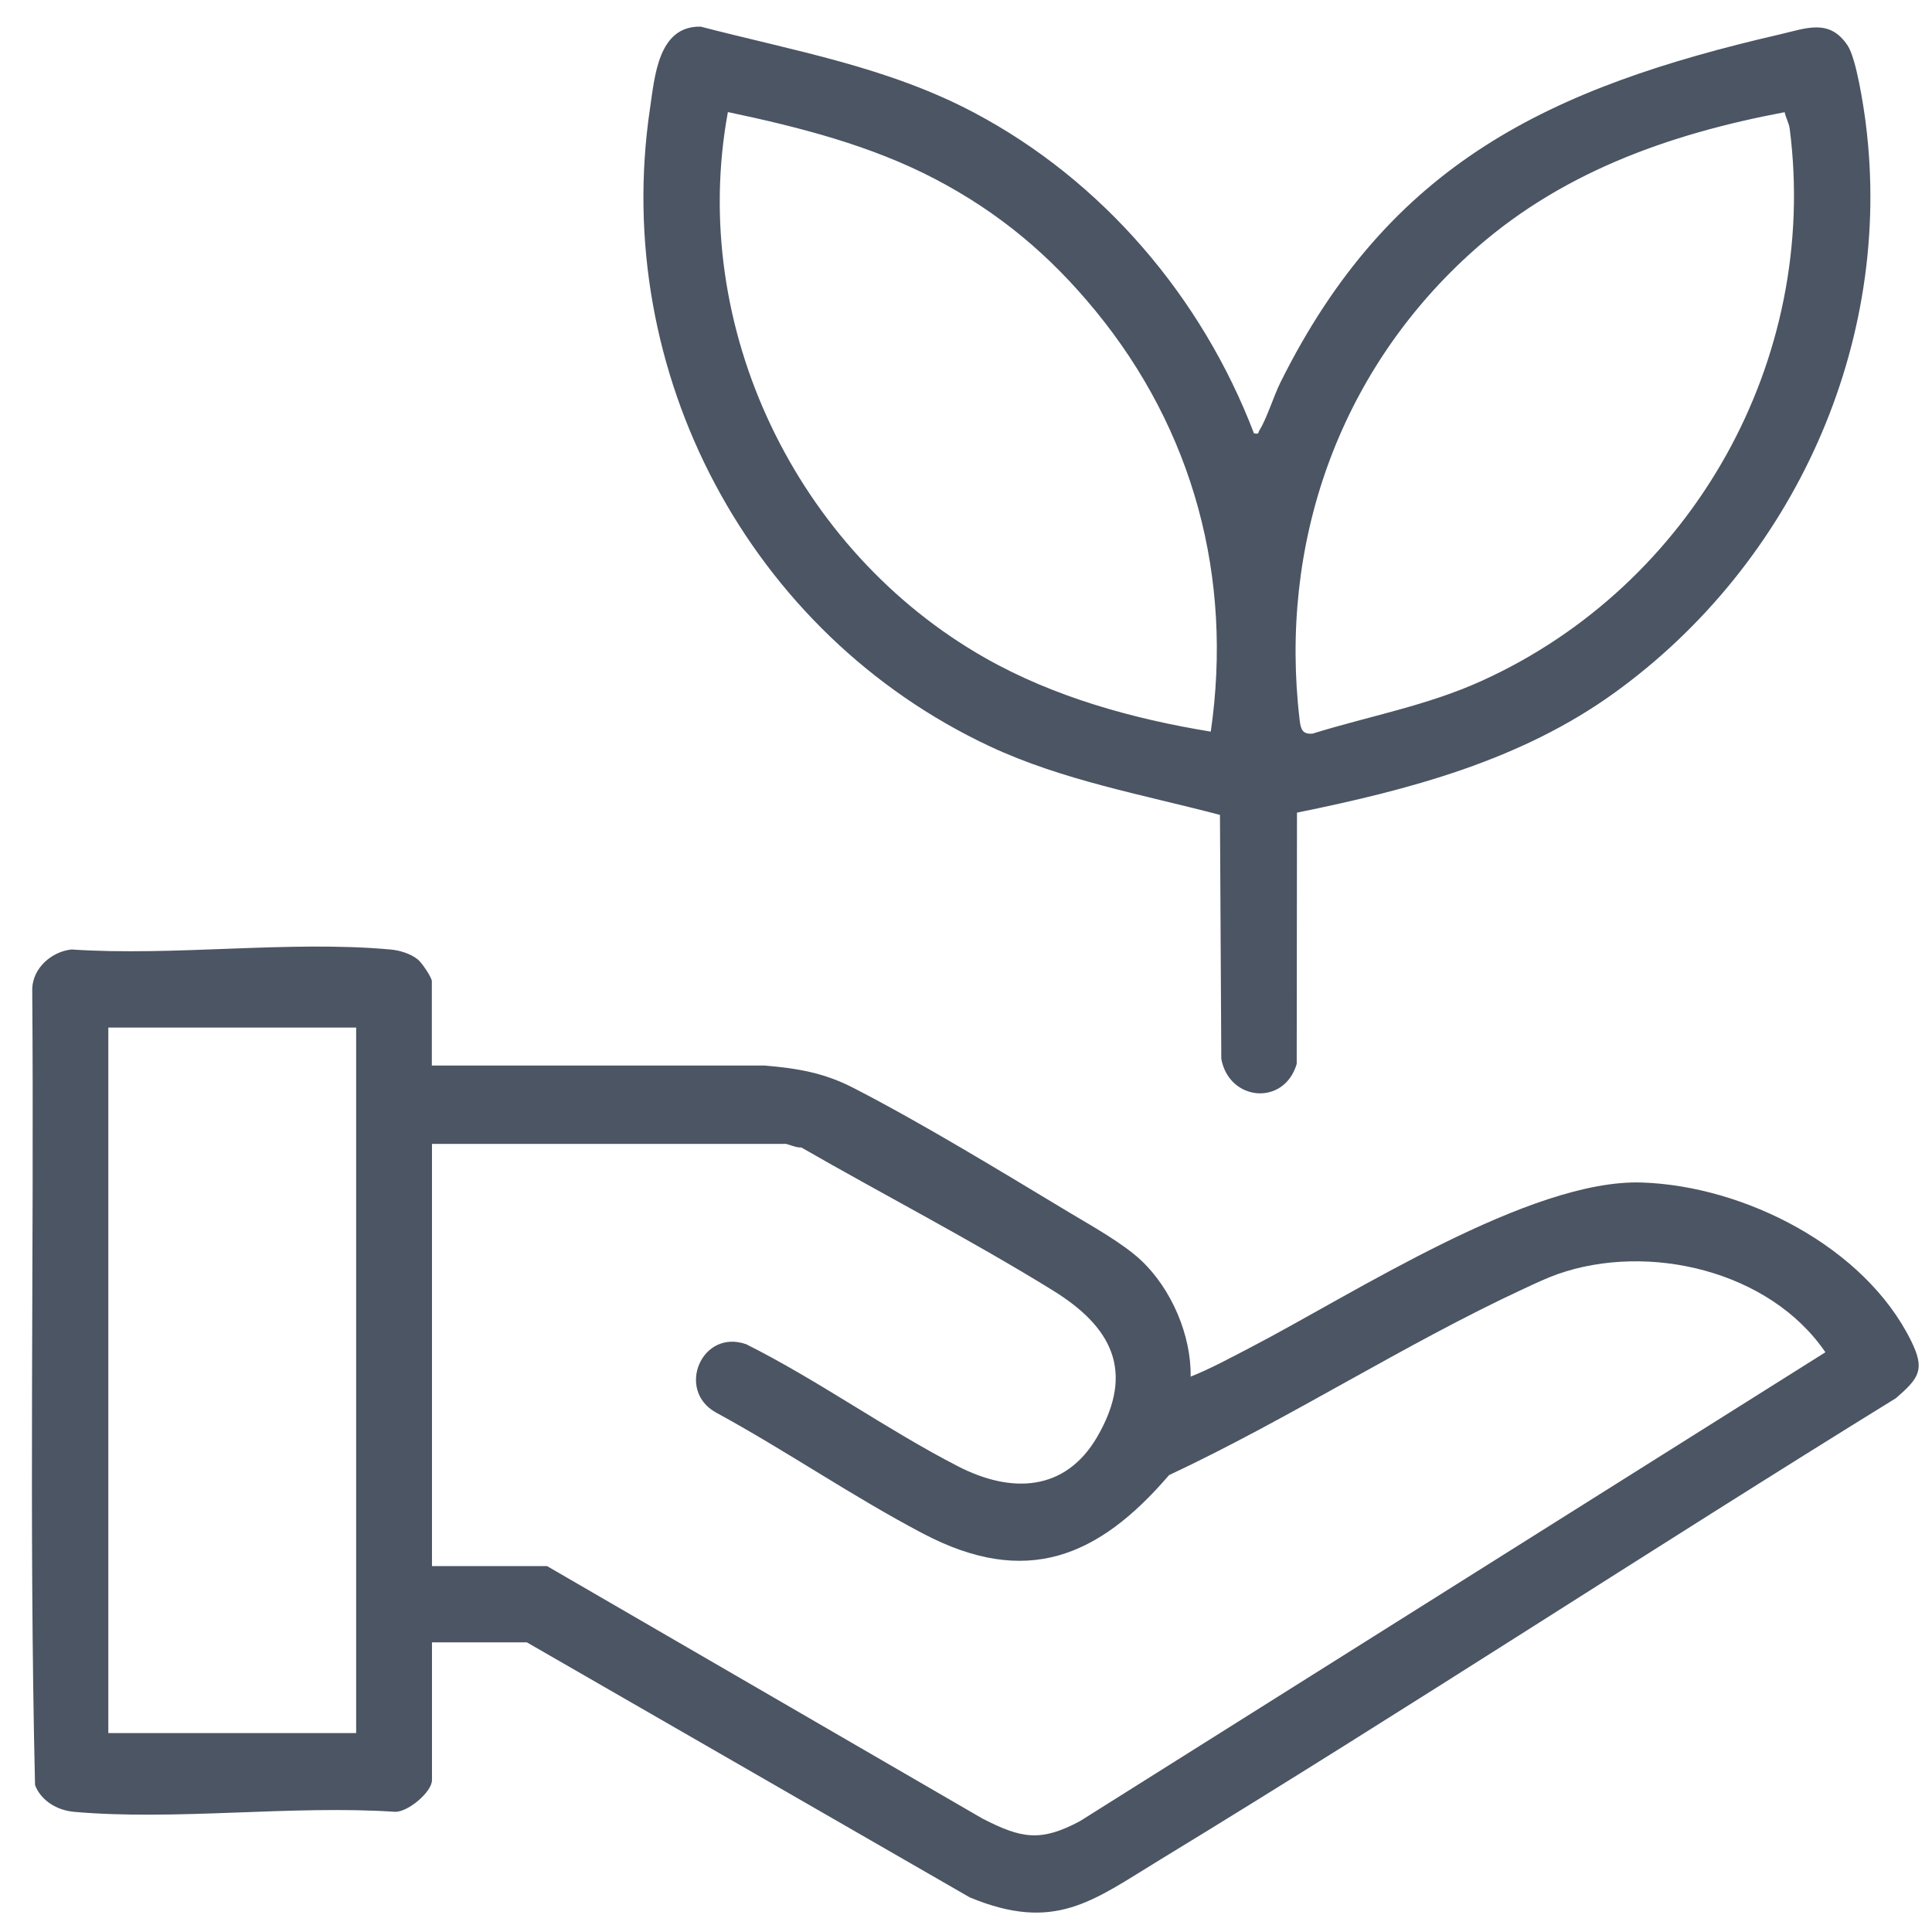
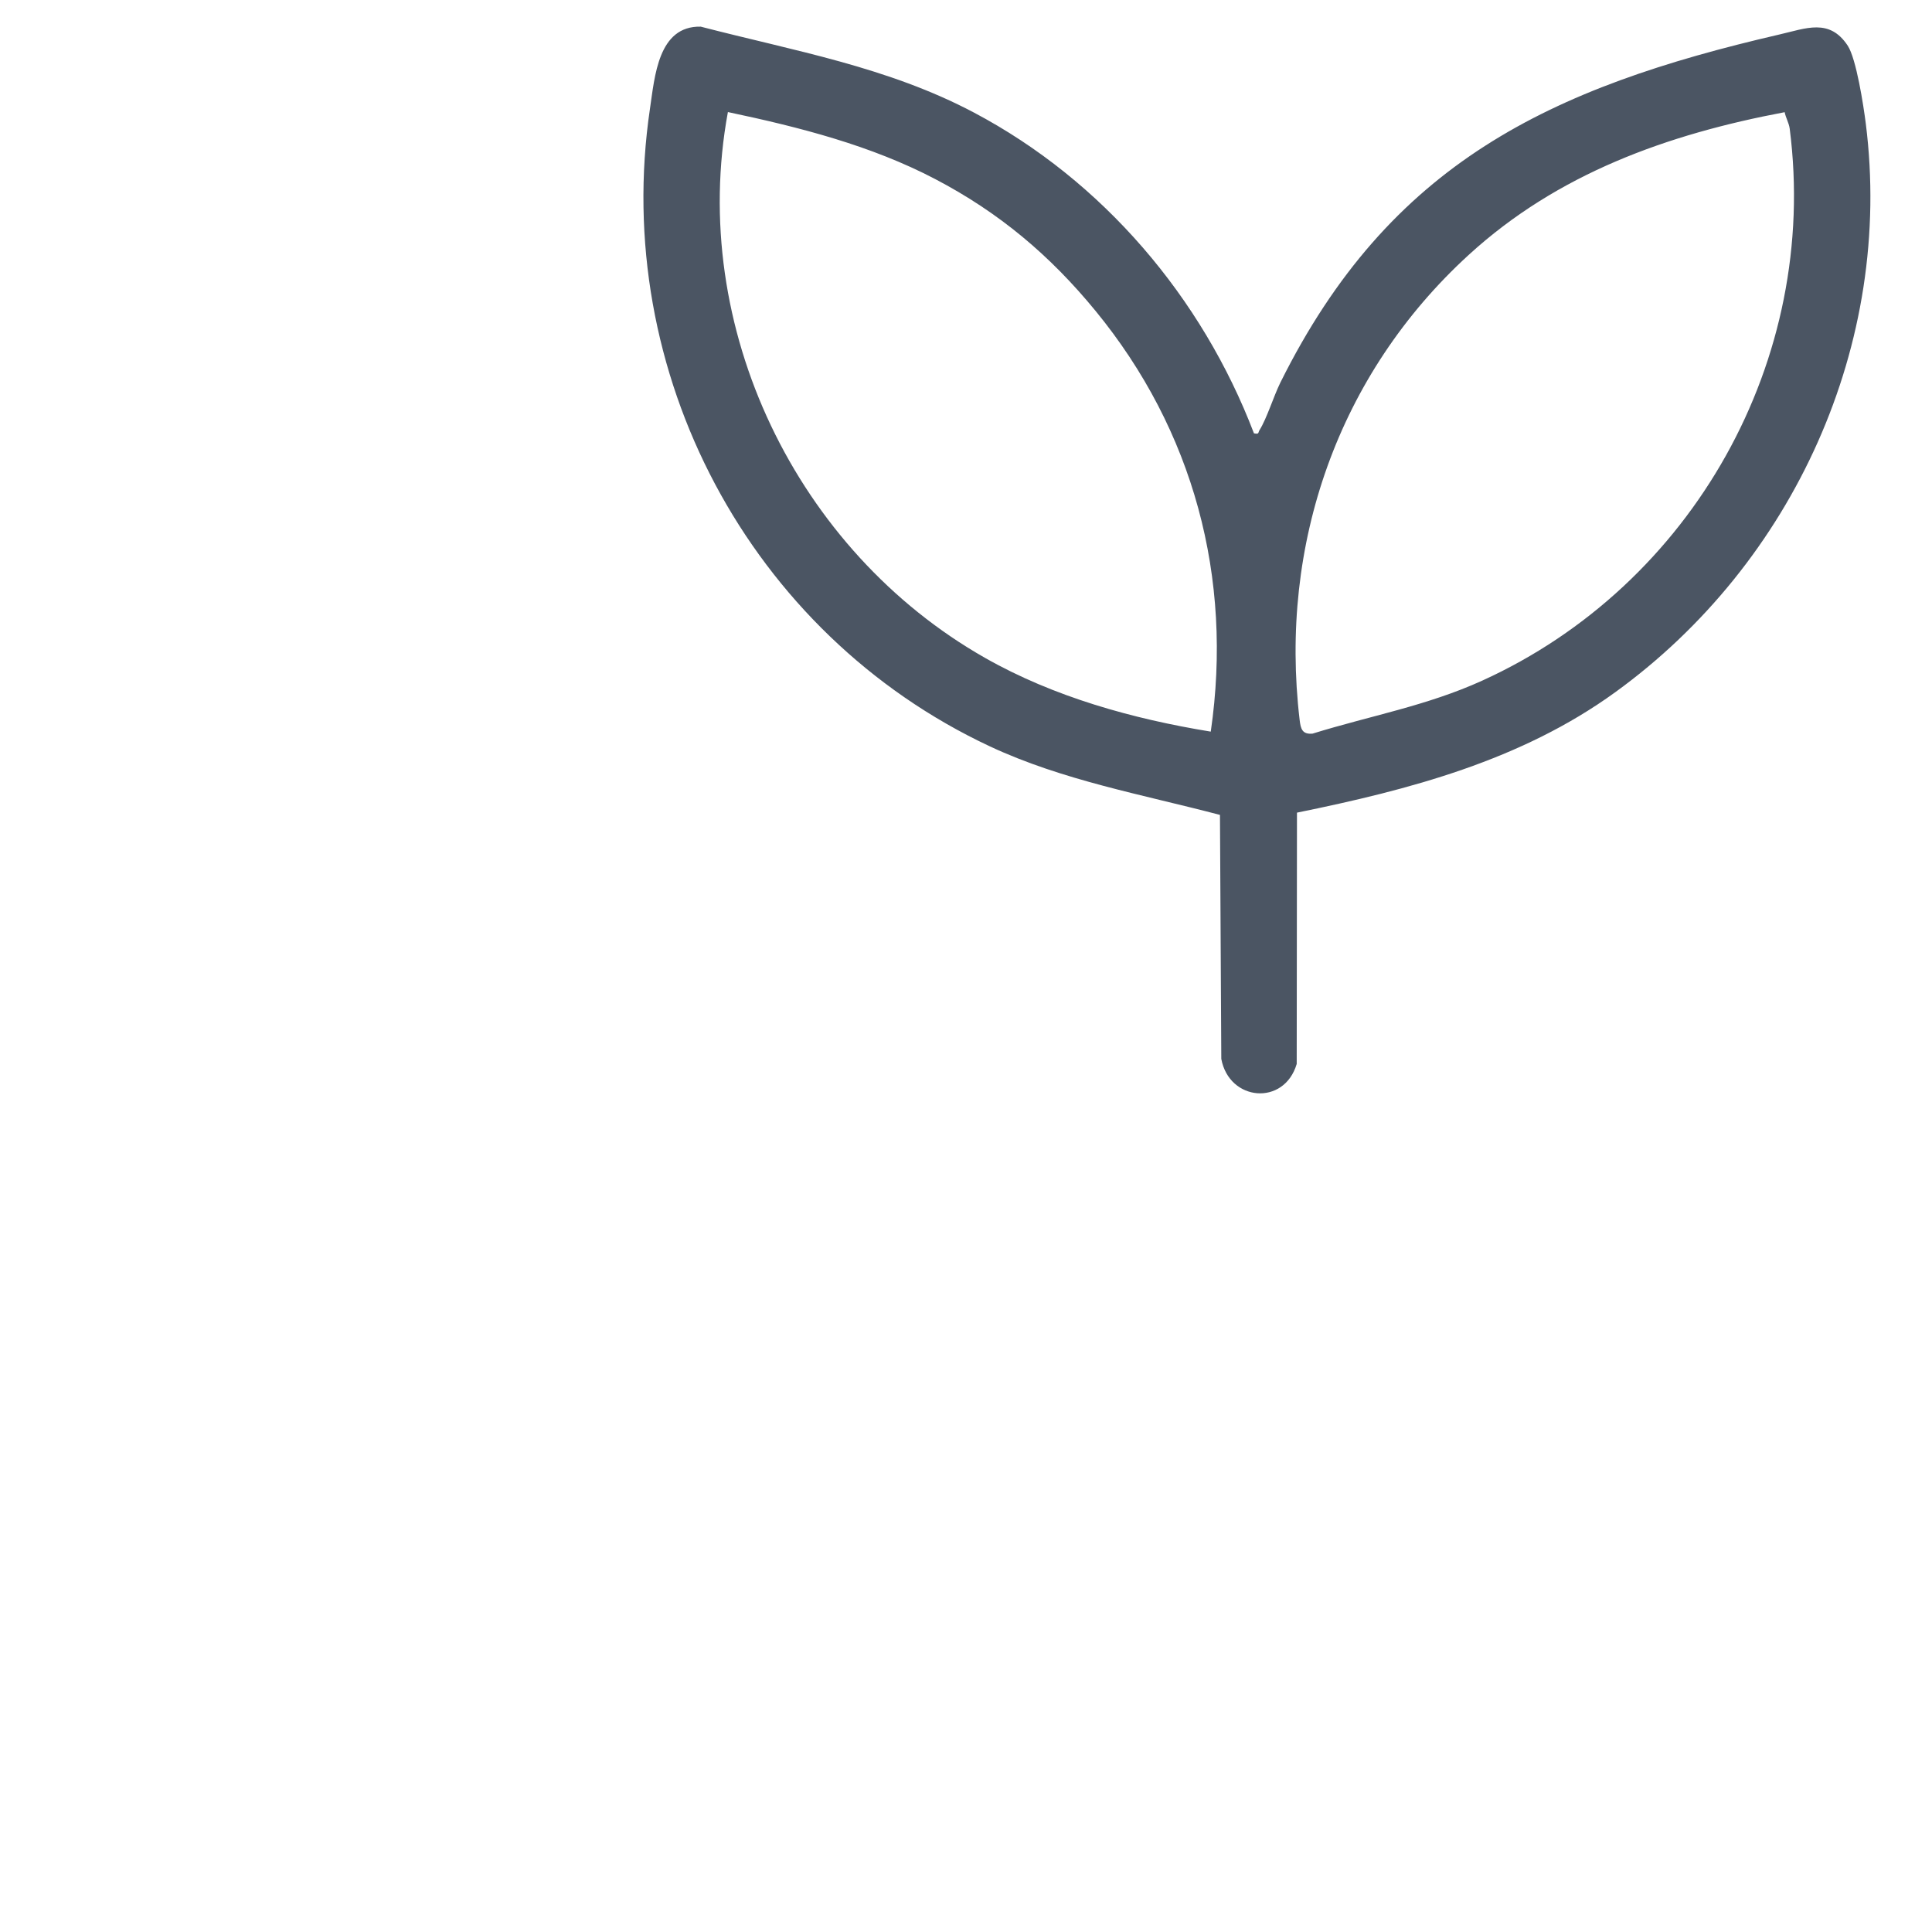
<svg xmlns="http://www.w3.org/2000/svg" id="Capa_1" version="1.1" viewBox="0 0 145 145">
  <defs>
    <style>
      .st0 {
        fill: #4b5563;
      }
    </style>
  </defs>
-   <path class="st0" d="M32.42,79.97h24.96c2.47.21,4.46.54,6.67,1.68,5.23,2.69,11.13,6.3,16.22,9.36,1.65.99,4,2.29,5.38,3.59,2.27,2.14,3.76,5.61,3.71,8.72,1.55-.62,3.04-1.44,4.53-2.21,7.66-3.98,20.95-12.65,29.35-12.36,7.67.26,16.68,4.8,20.18,11.86,1.08,2.17.63,2.8-1.12,4.32-18.5,11.42-36.69,23.35-55.26,34.66-5.05,3.08-7.87,5.46-14.26,2.81l-33.24-19.14h-7.12v10.34c0,.89-1.79,2.39-2.75,2.38-7.78-.52-16.44.68-24.12,0-1.24-.11-2.47-.82-2.92-2.01-.47-19.89-.06-39.86-.21-59.78.06-1.55,1.45-2.77,2.95-2.93,7.71.52,16.32-.69,23.92,0,.7.06,1.53.31,2.08.76.28.23,1.04,1.33,1.04,1.62v6.36ZM26.73,77.12H8.13v52.95h18.6v-52.95ZM58.9,85.85h-26.48v31.69h8.64l32.68,18.95c2.92,1.5,4.37,1.77,7.33.18l55.93-35.18c-4.17-6.12-13.27-8.27-20.11-5.86-.79.28-1.75.73-2.52,1.09-8.96,4.16-17.64,9.78-26.63,13.99-5.33,6.21-10.76,8.43-18.44,4.4-5.3-2.78-10.31-6.24-15.57-9.1-3.02-1.68-1.06-6.31,2.28-5.12,5.41,2.71,10.54,6.41,15.89,9.16,3.98,2.05,8.06,1.93,10.47-2.25,2.83-4.91,1.05-8.23-3.35-10.95-6.14-3.79-12.63-7.14-18.88-10.73-.4.03-.93-.25-1.24-.28Z" />
  <path class="st0" d="M94.1,32.52c.44.09.3-.05.43-.24.55-.88,1.05-2.52,1.56-3.56,8.2-16.5,20.24-22.15,37.45-26.13,2.01-.46,3.76-1.24,5.13.83.65.98,1.19,4.51,1.36,5.85,2.09,16.52-5.42,32.99-18.8,42.68-7.06,5.12-15.44,7.32-23.89,9.04l-.02,18.86c-.94,3.18-5.07,2.81-5.66-.38l-.1-18.31c-5.81-1.53-11.78-2.58-17.26-5.14-18.05-8.45-28.45-28.07-25.52-47.86.36-2.41.61-6.23,3.81-6.16,7.05,1.83,14.03,3.02,20.51,6.45,9.66,5.11,17.12,13.88,21.01,24.07ZM82.22,23.33c-3.42-4.17-7.22-7.37-12.03-9.89s-10.16-3.89-15.56-5.03c-2.98,16.15,5.16,32.93,19.29,40.96,5.17,2.94,11.12,4.59,16.95,5.54,1.68-11.55-1.3-22.62-8.65-31.58ZM133.94,8.42c-8.8,1.66-17.03,4.6-23.71,10.71-9.79,8.95-14.25,21.71-12.69,34.9.08.67.19,1.1.97,1.03,4.32-1.34,8.59-2.09,12.74-3.98,15.77-7.17,25.3-24.06,23.07-41.43-.06-.43-.3-.82-.38-1.24Z" />
</svg>